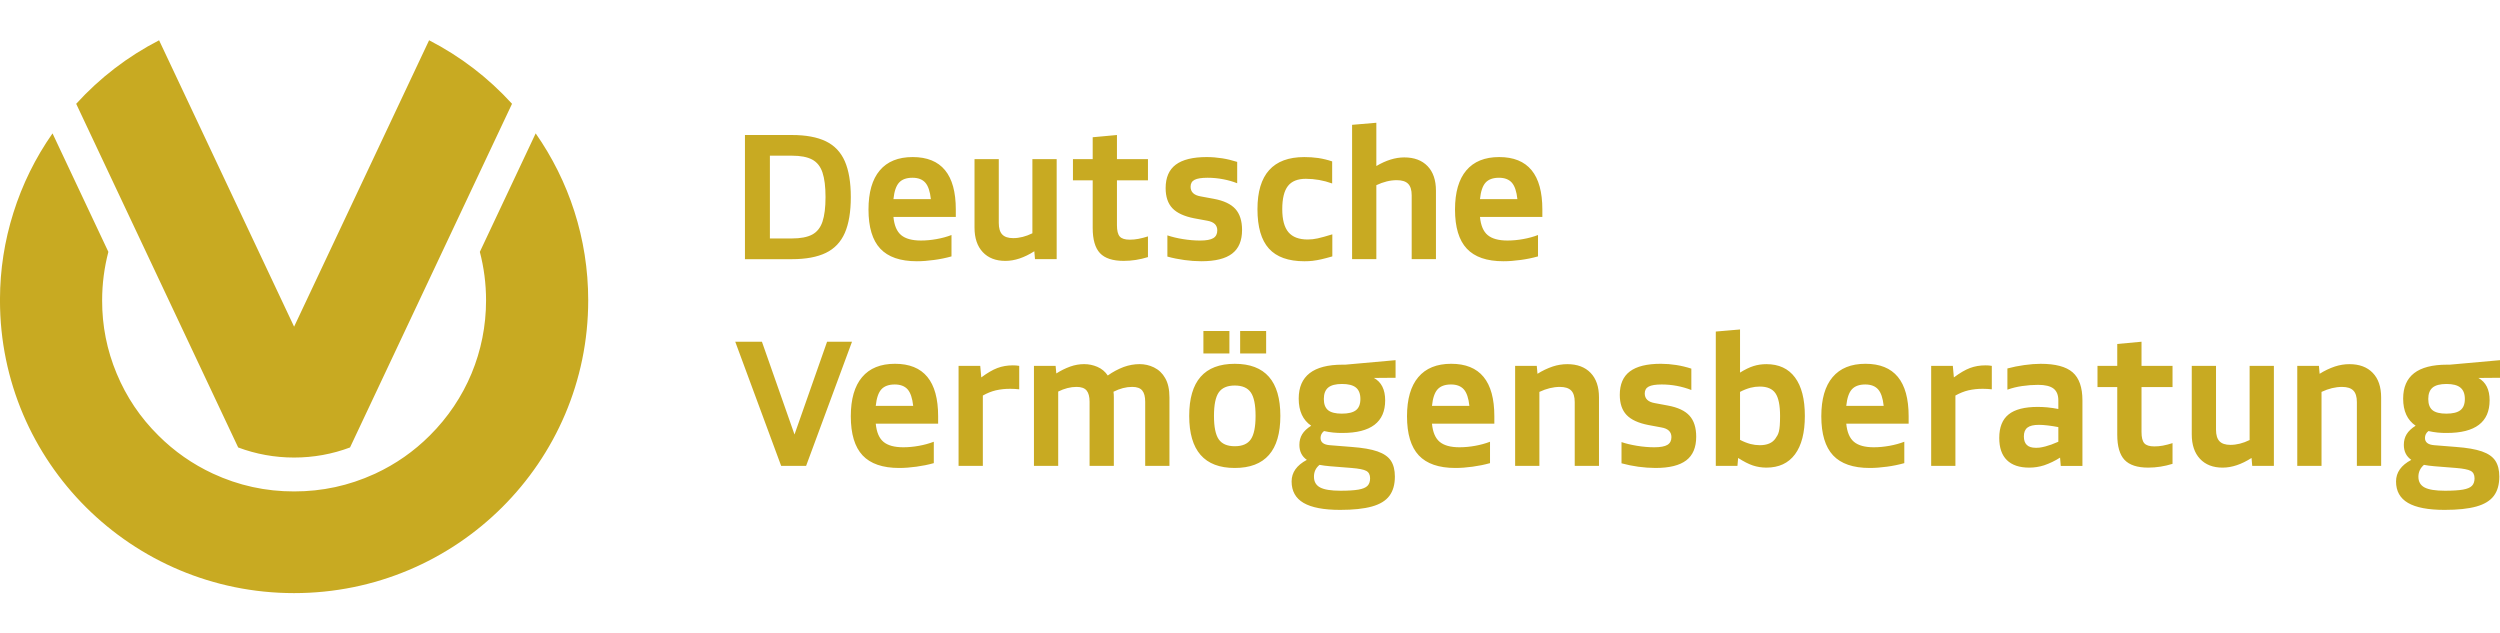
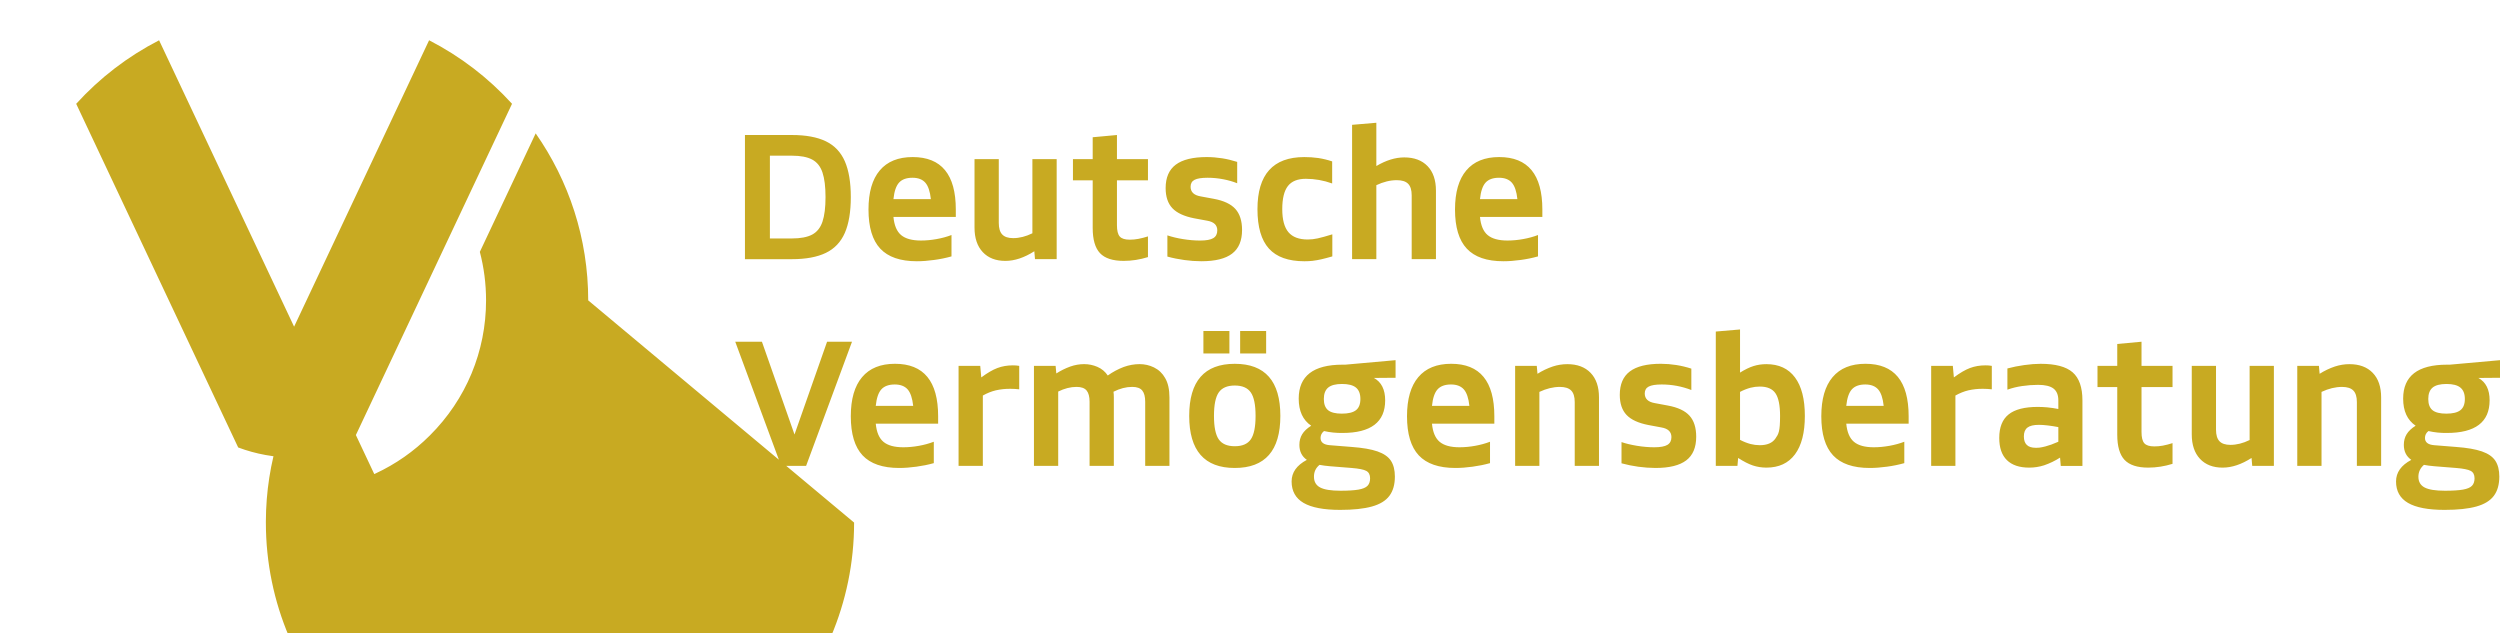
<svg xmlns="http://www.w3.org/2000/svg" xml:space="preserve" width="25.4mm" height="6.435mm" version="1.1" shape-rendering="geometricPrecision" text-rendering="geometricPrecision" image-rendering="optimizeQuality" fill-rule="evenodd" clip-rule="evenodd" viewBox="0 0 2539980 643460">
  <g id="Ebene_x0020_1">
    <g>
-       <path fill="#C8AA22" fill-rule="nonzero" d="M597620 305170c0,-63070 -19730,-121540 -53380,-169670l-56730 120380c4160,15890 6320,32420 6320,49290 0,51840 -20290,100580 -57120,137250 -16170,16160 -34640,29070 -55400,38740l-1060 470c-25860,11800 -53000,17680 -81450,17640 -28850,50 -56350,-5990 -82500,-18110 -20760,-9670 -39230,-22580 -55410,-38740 -18350,-18160 -32470,-39140 -42370,-62940 -9910,-23790 -14820,-48560 -14750,-74310 0,-16870 2180,-33400 6340,-49290l-56740 -120380c-17420,24900 -30670,51810 -39780,80760 -8970,28490 -13500,57650 -13610,87490l0 1420c0,164250 133780,297410 298820,297410 165040,0 298820,-133160 298820,-297410zm-127650 -93190l50240 -106550c-24200,-26540 -52280,-48050 -84250,-64540l-44110 93590 -14730 31260 -78320 166130 -78320 -166120 -14730 -31270 -44120 -93580c-31960,16490 -60030,38010 -84220,64540l50220 106550 19420 41190 57790 122590 37150 78820c17920,6740 37080,10250 56810,10250 19730,0 38910,-3510 56830,-10250l37140 -78820 57780 -122590 19420 -41190 0 -10zm349020 261340l46640 -126150 -25330 0 -33100 94260 -33090 -94260 -27110 0 46650 126150 25340 0zm112210 790c5930,-790 11770,-1980 17530,-3580l0 -21740c-4890,1840 -9910,3220 -15060,4130 -5450,990 -10760,1490 -15930,1490 -9030,0 -15750,-1840 -20150,-5520 -4400,-3680 -7020,-9840 -7840,-18490l63380 0 0 -7530c0,-35530 -14610,-53290 -43840,-53280 -14670,0 -25820,4530 -33440,13600 -7630,9040 -11450,22260 -11450,39680 0,17970 3990,31230 11970,39770 7990,8510 20370,12780 37150,12790 5510,0 11400,-440 17680,-1310l0 -10zm-9050 -78500c2920,3340 4800,8910 5640,16740l-38040 0c820,-7950 2730,-13550 5730,-16820 2990,-3280 7540,-4920 13640,-4920 5740,10 10080,1680 13030,5000zm76400 77710l0 -71470c4340,-2460 8720,-4210 13120,-5270 4890,-1110 9850,-1630 14870,-1570 2940,0 5930,170 8970,520l0 -23830c-2150,-380 -4320,-550 -6510,-520 -5640,0 -10860,900 -15670,2710 -4810,1810 -10270,5000 -16370,9550l-1050 -11740 -22020 0 0 101620 24660 0zm76570 0l0 -75520c6350,-3150 12560,-4730 18660,-4730 4810,0 8210,1230 10210,3690 2000,2450 3000,6250 3000,11380l0 65180 24650 0 0 -69550c20,-1940 -100,-3860 -350,-5780 6450,-3280 12790,-4920 19010,-4920 4800,0 8210,1230 10210,3690 2000,2450 2990,6250 2990,11380l0 65180 24640 0 0 -69550c0,-8180 -1470,-14750 -4400,-19710 -2670,-4770 -6450,-8360 -11350,-10790 -4580,-2220 -9430,-3330 -14530,-3330 -5500,10 -10900,980 -16190,2890 -5780,2190 -11180,5090 -16200,8680 -2670,-4000 -6210,-6950 -10650,-8840 -4250,-1810 -8670,-2720 -13290,-2730 -4800,0 -9520,820 -14170,2460 -4990,1810 -9710,4150 -14170,7020l-710 -7720 -22010 0 0 101620 24650 0zm225700 -50800c0,-35280 -15440,-52910 -46310,-52910 -30860,0 -46290,17630 -46290,52910 0,35270 15430,52910 46290,52910 30870,0 46310,-17640 46310,-52910zm-62600 23830c-3230,-4680 -4840,-12630 -4840,-23830 0,-11210 1610,-19150 4840,-23830 3250,-4680 8670,-7020 16290,-7020 7640,0 13060,2340 16280,7020 3250,4670 4860,12610 4850,23830 0,11200 -1610,19150 -4840,23830 -3220,4680 -8650,7010 -16290,7000 -7630,0 -13050,-2340 -16290,-7020l0 20zm10840 -87260l0 -22780 -26420 0 0 22780 26420 0zm37320 0l0 -22780 -26410 0 0 22780 26410 0zm120930 47660c0,-10980 -3800,-18580 -11420,-22780l21990 -180 0 -17880 -51050 4570 -2820 0c-29690,0 -44540,11500 -44540,34510 0,12610 4230,21780 12680,27510 -4240,2690 -7290,5580 -9160,8680 -1880,3090 -2830,6680 -2830,10770 0,6660 2530,11740 7580,15250 -10320,5480 -15480,12780 -15480,21910 0,9800 4050,17070 12140,21810 8100,4720 20480,7090 37150,7090 13370,0 24140,-1140 32300,-3420 8160,-2270 14090,-5900 17780,-10870 3700,-4960 5550,-11470 5550,-19530 0,-6650 -1350,-12030 -4050,-16120 -2710,-4090 -7260,-7240 -13650,-9460 -6390,-2220 -15170,-3740 -26310,-4550l-22020 -1760c-6320,-470 -9480,-2920 -9490,-7360 0,-2810 1170,-5150 3520,-7020 6140,1390 12360,2030 18660,1940 28980,0 43470,-11040 43470,-33110zm-57990 9980c-2880,-2340 -4320,-6140 -4320,-11390 0,-5250 1470,-9100 4400,-11570 2940,-2450 7630,-3680 14090,-3680 6450,0 11170,1230 14160,3680 2990,2470 4490,6320 4490,11570 0,5260 -1500,9060 -4490,11390 -2990,2340 -7770,3510 -14350,3510 -6450,0 -11120,-1170 -14000,-3510l20 0zm-8720 55540c3050,590 6560,1060 10550,1400l22020 1760c7390,590 12380,1580 14950,2980 2590,1400 3880,3910 3880,7540 0,3260 -880,5810 -2640,7620 -1750,1810 -4810,3090 -9150,3850 -4350,760 -10460,1140 -18320,1140 -9610,0 -16500,-1110 -20670,-3330 -4170,-2220 -6250,-5840 -6250,-10870 -60,-4920 1820,-8940 5630,-12080l0 -10zm155710 1840c5920,-790 11760,-1980 17520,-3580l0 -21740c-4580,1760 -9600,3140 -15060,4130 -5270,970 -10580,1470 -15930,1490 -9030,0 -15750,-1840 -20150,-5520 -4410,-3680 -7020,-9840 -7830,-18490l63370 0 0 -7530c0,-35530 -14620,-53290 -43840,-53280 -14670,0 -25820,4530 -33450,13600 -7630,9040 -11440,22260 -11440,39680 0,17970 3990,31230 11960,39770 7990,8510 20370,12780 37160,12790 5510,0 11410,-440 17690,-1310l0 -10zm-9070 -78500c2930,3340 4810,8910 5630,16740l-38010 0c810,-7950 2720,-13550 5710,-16820 2990,-3280 7540,-4920 13650,-4920 5730,10 10080,1680 13020,5000zm76750 77710l0 -75170c7160,-3370 14090,-5060 20790,-5070 5260,0 9110,1230 11530,3680 2400,2450 3590,6360 3590,11730l0 64830 24650 0 0 -69550c0,-10760 -2840,-19080 -8530,-24970 -5700,-5900 -13600,-8840 -23680,-8840 -5030,20 -9930,800 -14700,2360 -5490,1860 -10690,4340 -15580,7440l-710 -8060 -22000 0 0 101620 24640 0zm149200 -5600c6750,-5140 10130,-13140 10130,-24010 0,-9220 -2260,-16350 -6790,-21370 -4510,-5020 -11880,-8470 -22080,-10340l-13210 -2460c-6800,-1170 -10200,-4430 -10200,-9800 0,-3280 1350,-5620 4050,-7020 2700,-1410 7100,-2110 13190,-2110 10390,10 20430,1880 30110,5620l0 -21720c-10070,-3250 -20400,-4890 -30980,-4920 -14100,0 -24570,2580 -31430,7720 -6870,5140 -10300,13090 -10300,23830 0,8760 2290,15560 6870,20410 4570,4850 11970,8260 22180,10250l13200 2460c6810,1160 10220,4430 10220,9810 0,3630 -1360,6250 -4060,7880 -2700,1640 -7160,2460 -13370,2460 -5640,0 -11480,-500 -17530,-1490 -6040,-990 -11290,-2250 -15750,-3780l0 21560c11300,3070 22800,4650 34510,4730 14080,0 24490,-2570 31240,-7710zm52020 5620l710 -8080c5630,3640 10610,6180 14960,7630 4340,1450 8920,2180 13730,2190 12680,0 22360,-4490 29050,-13480 6690,-9010 10040,-22040 10040,-39080 0,-17060 -3350,-30090 -10040,-39080 -6680,-8990 -16360,-13480 -29050,-13480 -4570,0 -8920,640 -13020,1920 -4110,1280 -8680,3500 -13740,6660l0 -43820 -24630 2110 0 136490 21990 0 0 20zm38640 -73780c3110,4560 4670,12210 4670,22960 0,16120 -1550,18390 -4670,22940 -3100,4560 -8420,6840 -15930,6840 -3220,-10 -6380,-420 -9500,-1220 -3680,-1020 -7200,-2420 -10570,-4210l0 -48720c3370,-1790 6890,-3190 10570,-4210 3170,-810 6340,-1210 9500,-1210 7510,0 12830,2280 15930,6830zm113380 74560c5930,-790 11760,-1980 17520,-3590l0 -21740c-4580,1760 -9590,3140 -15060,4130 -5460,980 -10770,1480 -15930,1490 -9030,0 -15750,-1840 -20150,-5520 -4410,-3680 -7020,-9840 -7840,-18490l63380 0 0 -7530c0,-35520 -14610,-53280 -43840,-53280 -14670,0 -25820,4530 -33450,13600 -7630,9040 -11440,22260 -11440,39680 0,17970 3990,31230 11970,39770 7980,8510 20370,12780 37150,12790 5510,0 11410,-440 17690,-1310zm-9070 -78500c2940,3330 4810,8900 5630,16730l-38020 0c820,-7950 2730,-13550 5720,-16820 2990,-3280 7540,-4920 13650,-4920 5730,10 10080,1680 13020,5000l0 10zm78510 77700l0 -71470c4350,-2460 8720,-4210 13110,-5270 4900,-1110 9870,-1630 14890,-1570 2940,0 5930,170 8980,520l0 -23830c-2160,-380 -4330,-550 -6520,-520 -5630,0 -10850,900 -15670,2710 -4810,1810 -10270,5000 -16360,9550l-1060 -11740 -22000 0 0 101620 24630 0zm90150 -600c5710,-1950 11100,-4560 16180,-7810l710 8430 22010 0 0 -66590c0,-13200 -3320,-22690 -9950,-28480 -6640,-5780 -17470,-8660 -32480,-8660 -5050,0 -10650,430 -16810,1300 -5730,790 -11390,1930 -16990,3420l0 21550c4860,-1730 9850,-2960 14960,-3680 5370,-800 10770,-1200 16200,-1220 7150,0 12370,1250 15670,3760 3280,2530 4930,6530 4920,12010l0 8760c-3750,-750 -7540,-1310 -11350,-1670 -3190,-280 -6390,-430 -9590,-440 -13380,0 -23240,2540 -29580,7630 -6340,5080 -9510,13050 -9510,23910 0,9930 2580,17430 7750,22510 5170,5090 12740,7630 22720,7630 5170,0 10210,-790 15140,-2360zm-16990 -38300c2400,-1870 6300,-2800 11690,-2800 2580,0 5610,200 9080,620 3460,420 7010,970 10640,1670l0 14880c-5040,2230 -9390,3800 -13030,4730 -5460,1390 -6980,1410 -10030,1410 -7990,0 -11970,-3860 -11960,-11560 0,-4100 1200,-7080 3610,-8950l0 0zm147430 36800l0 -21030c-3240,1050 -6530,1900 -9860,2550 -2850,530 -5730,790 -8620,780 -4940,0 -8340,-1070 -10220,-3230 -1880,-2160 -2820,-5990 -2810,-11480l0 -45560 31510 0 0 -21550 -31510 0 0 -24530 -24650 2280 0 22250 -20070 0 0 21550 20070 0 0 48370c0,11790 2460,20320 7390,25570 4940,5260 12980,7890 24120,7890 8220,0 16440,-1290 24650,-3850l0 -10zm80280 -5960l700 8060 22000 0 0 -101620 -24650 0 0 75350c-6680,3280 -13190,4910 -19530,4910 -5050,0 -8750,-1230 -11090,-3690 -2350,-2450 -3530,-6360 -3530,-11740l0 -64830 -24640 0 0 69560c0,10630 2790,18930 8360,24890 5580,5950 13240,8930 22970,8930 9390,0 19190,-3270 29410,-9820zm71100 8060l0 -75170c7170,-3370 14100,-5060 20790,-5070 5280,0 9120,1230 11530,3680 2400,2450 3600,6360 3600,11730l0 64830 24650 0 0 -69550c0,-10760 -2850,-19080 -8540,-24970 -5690,-5900 -13580,-8840 -23680,-8840 -4920,0 -9820,780 -14700,2360 -5490,1860 -10670,4340 -15570,7440l-720 -8060 -22000 0 0 101620 24640 0zm170780 -66570c0,-10980 -3810,-18580 -11430,-22780l22000 -180 0 -17880 -51060 4570 -2810 0c-29700,0 -44540,11500 -44540,34510 0,12610 4220,21780 12680,27510 -4250,2680 -7310,5570 -9170,8680 -1880,3090 -2820,6680 -2820,10770 0,6660 2530,11740 7590,15250 -10330,5480 -15500,12780 -15500,21910 -10,9800 4040,17070 12150,21810 8090,4720 20470,7090 37130,7090 13390,0 24160,-1140 32310,-3420 8140,-2270 14070,-5900 17790,-10870 3690,-4960 5540,-11470 5540,-19530 0,-6650 -1360,-12030 -4060,-16120 -2700,-4090 -7250,-7240 -13630,-9460 -6400,-2220 -15180,-3740 -26320,-4550l-22010 -1760c-6340,-470 -9510,-2920 -9520,-7360 0,-2810 1180,-5150 3530,-7020 6140,1390 12360,2030 18650,1940 29000,0 43500,-11040 43500,-33110zm-58010 9980c-2870,-2340 -4310,-6140 -4320,-11390 0,-5250 1470,-9100 4400,-11570 2950,-2440 7650,-3670 14100,-3680 6460,0 11180,1230 14150,3680 3010,2470 4520,6320 4520,11570 0,5250 -1510,9050 -4520,11390 -2990,2340 -7770,3510 -14340,3510 -6450,0 -11120,-1170 -13990,-3510zm-8720 55540c3060,590 6590,1060 10560,1400l22020 1760c7390,590 12380,1580 14960,2980 2580,1400 3880,3910 3880,7540 -10,3260 -890,5810 -2640,7620 -1770,1810 -4830,3090 -9170,3850 -4340,760 -10440,1140 -18290,1140 -9640,0 -16530,-1110 -20690,-3330 -4170,-2220 -6250,-5840 -6250,-10870 0,-4780 1870,-8810 5620,-12080l0 -10zm-1658140 -208970c14200,0 25700,-2130 34510,-6400 8800,-4260 15220,-11030 19280,-20320 4040,-9280 6060,-21400 6060,-36370 0,-14940 -2020,-27050 -6060,-36340 -4060,-9290 -10480,-16070 -19280,-20330 -8820,-4260 -20320,-6390 -34510,-6390l-47700 0 0 126150 47700 0zm-22360 -105150l22360 0c8800,0 15670,1320 20600,3940 4930,2640 8430,7020 10470,13150 2060,6130 3090,14450 3090,24970 0,10500 -1030,18830 -3090,24970 -2050,6120 -5550,10500 -10470,13140 -4930,2620 -11800,3930 -20600,3930l-22360 0 0 -84100zm166980 105930c5930,-790 11770,-1990 17530,-3600l0 -21720c-4590,1760 -9600,3130 -15060,4110 -5460,990 -10770,1480 -15950,1490 -9030,0 -15750,-1840 -20150,-5520 -4400,-3680 -7010,-9840 -7830,-18480l63370 0 0 -7540c0,-35510 -14610,-53260 -43820,-53260 -14680,0 -25830,4530 -33450,13580 -7630,9050 -11440,22280 -11440,39680 0,17990 3990,31250 11960,39770 7990,8540 20370,12810 37140,12810 5530,0 11420,-440 17700,-1320zm-9060 -78500c2920,3320 4790,8900 5630,16720l-38030 0c820,-7930 2730,-13530 5730,-16810 2990,-3270 7530,-4910 13630,-4910 5760,0 10110,1670 13040,5000zm110730 69650l700 8060 22020 0 0 -101630 -24670 0 0 75340c-6680,3280 -13190,4920 -19530,4920 -5050,0 -8750,-1230 -11090,-3700 -2350,-2440 -3530,-6350 -3530,-11740l0 -64800 -24650 0 0 69550c0,10640 2790,18930 8370,24890 5580,5950 13230,8920 22970,8920 9400,0 19200,-3260 29410,-9790l0 -20zm115470 5950l0 -21020c-3230,1040 -6510,1890 -9850,2530 -2850,530 -5720,800 -8620,800 -4940,0 -8340,-1080 -10220,-3240 -1880,-2160 -2820,-5980 -2820,-11480l0 -45560 31510 0 0 -21530 -31510 0 0 -24530 -24640 2270 0 22260 -20060 0 0 21540 20060 0 0 48360c0,11800 2470,20330 7400,25590 4930,5250 12970,7870 24110,7870 8220,0 16430,-1280 24640,-3840l0 -20zm85470 -3510c6760,-5130 10130,-13130 10130,-24000 0,-9220 -2250,-16340 -6770,-21370 -4510,-5030 -11880,-8480 -22100,-10350l-13210 -2440c-6810,-1170 -10210,-4440 -10210,-9820 0,-3270 1350,-5610 4060,-7020 2680,-1390 7080,-2090 13190,-2090 5280,0 10540,500 15770,1490 5220,1000 10000,2370 14330,4110l0 -21710c-10060,-3240 -20390,-4880 -30970,-4910 -14080,0 -24560,2570 -31430,7720 -6860,5150 -10300,13090 -10300,23830 0,8770 2290,15570 6860,20420 4580,4840 11980,8260 22180,10250l13210 2440c6810,1180 10220,4450 10220,9820 0,3620 -1350,6260 -4050,7890 -2710,1630 -7170,2450 -13380,2450 -5640,0 -11480,-500 -17520,-1490 -5360,-830 -10610,-2080 -15750,-3770l0 21540c5510,1530 11260,2700 17240,3510 5730,810 11480,1220 17260,1240 14080,0 24500,-2570 31240,-7720l0 -20zm81960 7280c2870,-350 5720,-850 8540,-1490 3100,-700 6880,-1700 11340,-2980l0 -22420c-6450,1990 -11410,3360 -14870,4110 -3330,750 -6700,1130 -10120,1140 -8920,0 -15460,-2480 -19630,-7440 -4170,-4970 -6250,-12770 -6250,-23400 0,-10740 1910,-18570 5730,-23480 3810,-4900 9880,-7350 18200,-7350 9040,0 17970,1570 26770,4730l0 -22410c-4590,-1550 -9290,-2690 -14080,-3430 -4730,-660 -9480,-980 -14250,-960 -31700,0 -47560,17640 -47560,52910 0,18120 3880,31460 11630,40040 7750,8590 19780,12890 36100,12890 3040,0 5860,-150 8450,-450l0 -10zm64600 -1660l0 -75170c7150,-3390 14070,-5080 20770,-5080 5290,0 9130,1230 11540,3680 2410,2450 3610,6360 3600,11740l0 64830 24650 0 0 -69560c0,-10750 -2840,-19070 -8530,-24970 -5700,-5900 -13600,-8850 -23680,-8850 -9040,0 -18490,2920 -28350,8760l0 -43960 -24640 2100 0 136490 24640 0 0 -10zm146740 790c5920,-790 11760,-1990 17510,-3600l0 -21720c-4570,1760 -9590,3130 -15050,4110 -5270,980 -10580,1470 -15940,1490 -9030,0 -15740,-1840 -20150,-5520 -4400,-3680 -7010,-9840 -7830,-18480l63380 0 0 -7540c0,-35510 -14620,-53260 -43850,-53260 -14660,0 -25800,4530 -33440,13580 -7630,9050 -11450,22280 -11450,39680 0,17990 3990,31250 11970,39770 7990,8540 20370,12810 37160,12810 5520,0 11420,-440 17690,-1320zm-9070 -78500c2930,3320 4810,8900 5630,16720l-38020 0c820,-7930 2730,-13530 5720,-16810 2990,-3270 7540,-4910 13640,-4910 5740,0 10080,1670 13030,5000z" />
+       <path fill="#C8AA22" fill-rule="nonzero" d="M597620 305170c0,-63070 -19730,-121540 -53380,-169670l-56730 120380c4160,15890 6320,32420 6320,49290 0,51840 -20290,100580 -57120,137250 -16170,16160 -34640,29070 -55400,38740l-1060 470l-56740 -120380c-17420,24900 -30670,51810 -39780,80760 -8970,28490 -13500,57650 -13610,87490l0 1420c0,164250 133780,297410 298820,297410 165040,0 298820,-133160 298820,-297410zm-127650 -93190l50240 -106550c-24200,-26540 -52280,-48050 -84250,-64540l-44110 93590 -14730 31260 -78320 166130 -78320 -166120 -14730 -31270 -44120 -93580c-31960,16490 -60030,38010 -84220,64540l50220 106550 19420 41190 57790 122590 37150 78820c17920,6740 37080,10250 56810,10250 19730,0 38910,-3510 56830,-10250l37140 -78820 57780 -122590 19420 -41190 0 -10zm349020 261340l46640 -126150 -25330 0 -33100 94260 -33090 -94260 -27110 0 46650 126150 25340 0zm112210 790c5930,-790 11770,-1980 17530,-3580l0 -21740c-4890,1840 -9910,3220 -15060,4130 -5450,990 -10760,1490 -15930,1490 -9030,0 -15750,-1840 -20150,-5520 -4400,-3680 -7020,-9840 -7840,-18490l63380 0 0 -7530c0,-35530 -14610,-53290 -43840,-53280 -14670,0 -25820,4530 -33440,13600 -7630,9040 -11450,22260 -11450,39680 0,17970 3990,31230 11970,39770 7990,8510 20370,12780 37150,12790 5510,0 11400,-440 17680,-1310l0 -10zm-9050 -78500c2920,3340 4800,8910 5640,16740l-38040 0c820,-7950 2730,-13550 5730,-16820 2990,-3280 7540,-4920 13640,-4920 5740,10 10080,1680 13030,5000zm76400 77710l0 -71470c4340,-2460 8720,-4210 13120,-5270 4890,-1110 9850,-1630 14870,-1570 2940,0 5930,170 8970,520l0 -23830c-2150,-380 -4320,-550 -6510,-520 -5640,0 -10860,900 -15670,2710 -4810,1810 -10270,5000 -16370,9550l-1050 -11740 -22020 0 0 101620 24660 0zm76570 0l0 -75520c6350,-3150 12560,-4730 18660,-4730 4810,0 8210,1230 10210,3690 2000,2450 3000,6250 3000,11380l0 65180 24650 0 0 -69550c20,-1940 -100,-3860 -350,-5780 6450,-3280 12790,-4920 19010,-4920 4800,0 8210,1230 10210,3690 2000,2450 2990,6250 2990,11380l0 65180 24640 0 0 -69550c0,-8180 -1470,-14750 -4400,-19710 -2670,-4770 -6450,-8360 -11350,-10790 -4580,-2220 -9430,-3330 -14530,-3330 -5500,10 -10900,980 -16190,2890 -5780,2190 -11180,5090 -16200,8680 -2670,-4000 -6210,-6950 -10650,-8840 -4250,-1810 -8670,-2720 -13290,-2730 -4800,0 -9520,820 -14170,2460 -4990,1810 -9710,4150 -14170,7020l-710 -7720 -22010 0 0 101620 24650 0zm225700 -50800c0,-35280 -15440,-52910 -46310,-52910 -30860,0 -46290,17630 -46290,52910 0,35270 15430,52910 46290,52910 30870,0 46310,-17640 46310,-52910zm-62600 23830c-3230,-4680 -4840,-12630 -4840,-23830 0,-11210 1610,-19150 4840,-23830 3250,-4680 8670,-7020 16290,-7020 7640,0 13060,2340 16280,7020 3250,4670 4860,12610 4850,23830 0,11200 -1610,19150 -4840,23830 -3220,4680 -8650,7010 -16290,7000 -7630,0 -13050,-2340 -16290,-7020l0 20zm10840 -87260l0 -22780 -26420 0 0 22780 26420 0zm37320 0l0 -22780 -26410 0 0 22780 26410 0zm120930 47660c0,-10980 -3800,-18580 -11420,-22780l21990 -180 0 -17880 -51050 4570 -2820 0c-29690,0 -44540,11500 -44540,34510 0,12610 4230,21780 12680,27510 -4240,2690 -7290,5580 -9160,8680 -1880,3090 -2830,6680 -2830,10770 0,6660 2530,11740 7580,15250 -10320,5480 -15480,12780 -15480,21910 0,9800 4050,17070 12140,21810 8100,4720 20480,7090 37150,7090 13370,0 24140,-1140 32300,-3420 8160,-2270 14090,-5900 17780,-10870 3700,-4960 5550,-11470 5550,-19530 0,-6650 -1350,-12030 -4050,-16120 -2710,-4090 -7260,-7240 -13650,-9460 -6390,-2220 -15170,-3740 -26310,-4550l-22020 -1760c-6320,-470 -9480,-2920 -9490,-7360 0,-2810 1170,-5150 3520,-7020 6140,1390 12360,2030 18660,1940 28980,0 43470,-11040 43470,-33110zm-57990 9980c-2880,-2340 -4320,-6140 -4320,-11390 0,-5250 1470,-9100 4400,-11570 2940,-2450 7630,-3680 14090,-3680 6450,0 11170,1230 14160,3680 2990,2470 4490,6320 4490,11570 0,5260 -1500,9060 -4490,11390 -2990,2340 -7770,3510 -14350,3510 -6450,0 -11120,-1170 -14000,-3510l20 0zm-8720 55540c3050,590 6560,1060 10550,1400l22020 1760c7390,590 12380,1580 14950,2980 2590,1400 3880,3910 3880,7540 0,3260 -880,5810 -2640,7620 -1750,1810 -4810,3090 -9150,3850 -4350,760 -10460,1140 -18320,1140 -9610,0 -16500,-1110 -20670,-3330 -4170,-2220 -6250,-5840 -6250,-10870 -60,-4920 1820,-8940 5630,-12080l0 -10zm155710 1840c5920,-790 11760,-1980 17520,-3580l0 -21740c-4580,1760 -9600,3140 -15060,4130 -5270,970 -10580,1470 -15930,1490 -9030,0 -15750,-1840 -20150,-5520 -4410,-3680 -7020,-9840 -7830,-18490l63370 0 0 -7530c0,-35530 -14620,-53290 -43840,-53280 -14670,0 -25820,4530 -33450,13600 -7630,9040 -11440,22260 -11440,39680 0,17970 3990,31230 11960,39770 7990,8510 20370,12780 37160,12790 5510,0 11410,-440 17690,-1310l0 -10zm-9070 -78500c2930,3340 4810,8910 5630,16740l-38010 0c810,-7950 2720,-13550 5710,-16820 2990,-3280 7540,-4920 13650,-4920 5730,10 10080,1680 13020,5000zm76750 77710l0 -75170c7160,-3370 14090,-5060 20790,-5070 5260,0 9110,1230 11530,3680 2400,2450 3590,6360 3590,11730l0 64830 24650 0 0 -69550c0,-10760 -2840,-19080 -8530,-24970 -5700,-5900 -13600,-8840 -23680,-8840 -5030,20 -9930,800 -14700,2360 -5490,1860 -10690,4340 -15580,7440l-710 -8060 -22000 0 0 101620 24640 0zm149200 -5600c6750,-5140 10130,-13140 10130,-24010 0,-9220 -2260,-16350 -6790,-21370 -4510,-5020 -11880,-8470 -22080,-10340l-13210 -2460c-6800,-1170 -10200,-4430 -10200,-9800 0,-3280 1350,-5620 4050,-7020 2700,-1410 7100,-2110 13190,-2110 10390,10 20430,1880 30110,5620l0 -21720c-10070,-3250 -20400,-4890 -30980,-4920 -14100,0 -24570,2580 -31430,7720 -6870,5140 -10300,13090 -10300,23830 0,8760 2290,15560 6870,20410 4570,4850 11970,8260 22180,10250l13200 2460c6810,1160 10220,4430 10220,9810 0,3630 -1360,6250 -4060,7880 -2700,1640 -7160,2460 -13370,2460 -5640,0 -11480,-500 -17530,-1490 -6040,-990 -11290,-2250 -15750,-3780l0 21560c11300,3070 22800,4650 34510,4730 14080,0 24490,-2570 31240,-7710zm52020 5620l710 -8080c5630,3640 10610,6180 14960,7630 4340,1450 8920,2180 13730,2190 12680,0 22360,-4490 29050,-13480 6690,-9010 10040,-22040 10040,-39080 0,-17060 -3350,-30090 -10040,-39080 -6680,-8990 -16360,-13480 -29050,-13480 -4570,0 -8920,640 -13020,1920 -4110,1280 -8680,3500 -13740,6660l0 -43820 -24630 2110 0 136490 21990 0 0 20zm38640 -73780c3110,4560 4670,12210 4670,22960 0,16120 -1550,18390 -4670,22940 -3100,4560 -8420,6840 -15930,6840 -3220,-10 -6380,-420 -9500,-1220 -3680,-1020 -7200,-2420 -10570,-4210l0 -48720c3370,-1790 6890,-3190 10570,-4210 3170,-810 6340,-1210 9500,-1210 7510,0 12830,2280 15930,6830zm113380 74560c5930,-790 11760,-1980 17520,-3590l0 -21740c-4580,1760 -9590,3140 -15060,4130 -5460,980 -10770,1480 -15930,1490 -9030,0 -15750,-1840 -20150,-5520 -4410,-3680 -7020,-9840 -7840,-18490l63380 0 0 -7530c0,-35520 -14610,-53280 -43840,-53280 -14670,0 -25820,4530 -33450,13600 -7630,9040 -11440,22260 -11440,39680 0,17970 3990,31230 11970,39770 7980,8510 20370,12780 37150,12790 5510,0 11410,-440 17690,-1310zm-9070 -78500c2940,3330 4810,8900 5630,16730l-38020 0c820,-7950 2730,-13550 5720,-16820 2990,-3280 7540,-4920 13650,-4920 5730,10 10080,1680 13020,5000l0 10zm78510 77700l0 -71470c4350,-2460 8720,-4210 13110,-5270 4900,-1110 9870,-1630 14890,-1570 2940,0 5930,170 8980,520l0 -23830c-2160,-380 -4330,-550 -6520,-520 -5630,0 -10850,900 -15670,2710 -4810,1810 -10270,5000 -16360,9550l-1060 -11740 -22000 0 0 101620 24630 0zm90150 -600c5710,-1950 11100,-4560 16180,-7810l710 8430 22010 0 0 -66590c0,-13200 -3320,-22690 -9950,-28480 -6640,-5780 -17470,-8660 -32480,-8660 -5050,0 -10650,430 -16810,1300 -5730,790 -11390,1930 -16990,3420l0 21550c4860,-1730 9850,-2960 14960,-3680 5370,-800 10770,-1200 16200,-1220 7150,0 12370,1250 15670,3760 3280,2530 4930,6530 4920,12010l0 8760c-3750,-750 -7540,-1310 -11350,-1670 -3190,-280 -6390,-430 -9590,-440 -13380,0 -23240,2540 -29580,7630 -6340,5080 -9510,13050 -9510,23910 0,9930 2580,17430 7750,22510 5170,5090 12740,7630 22720,7630 5170,0 10210,-790 15140,-2360zm-16990 -38300c2400,-1870 6300,-2800 11690,-2800 2580,0 5610,200 9080,620 3460,420 7010,970 10640,1670l0 14880c-5040,2230 -9390,3800 -13030,4730 -5460,1390 -6980,1410 -10030,1410 -7990,0 -11970,-3860 -11960,-11560 0,-4100 1200,-7080 3610,-8950l0 0zm147430 36800l0 -21030c-3240,1050 -6530,1900 -9860,2550 -2850,530 -5730,790 -8620,780 -4940,0 -8340,-1070 -10220,-3230 -1880,-2160 -2820,-5990 -2810,-11480l0 -45560 31510 0 0 -21550 -31510 0 0 -24530 -24650 2280 0 22250 -20070 0 0 21550 20070 0 0 48370c0,11790 2460,20320 7390,25570 4940,5260 12980,7890 24120,7890 8220,0 16440,-1290 24650,-3850l0 -10zm80280 -5960l700 8060 22000 0 0 -101620 -24650 0 0 75350c-6680,3280 -13190,4910 -19530,4910 -5050,0 -8750,-1230 -11090,-3690 -2350,-2450 -3530,-6360 -3530,-11740l0 -64830 -24640 0 0 69560c0,10630 2790,18930 8360,24890 5580,5950 13240,8930 22970,8930 9390,0 19190,-3270 29410,-9820zm71100 8060l0 -75170c7170,-3370 14100,-5060 20790,-5070 5280,0 9120,1230 11530,3680 2400,2450 3600,6360 3600,11730l0 64830 24650 0 0 -69550c0,-10760 -2850,-19080 -8540,-24970 -5690,-5900 -13580,-8840 -23680,-8840 -4920,0 -9820,780 -14700,2360 -5490,1860 -10670,4340 -15570,7440l-720 -8060 -22000 0 0 101620 24640 0zm170780 -66570c0,-10980 -3810,-18580 -11430,-22780l22000 -180 0 -17880 -51060 4570 -2810 0c-29700,0 -44540,11500 -44540,34510 0,12610 4220,21780 12680,27510 -4250,2680 -7310,5570 -9170,8680 -1880,3090 -2820,6680 -2820,10770 0,6660 2530,11740 7590,15250 -10330,5480 -15500,12780 -15500,21910 -10,9800 4040,17070 12150,21810 8090,4720 20470,7090 37130,7090 13390,0 24160,-1140 32310,-3420 8140,-2270 14070,-5900 17790,-10870 3690,-4960 5540,-11470 5540,-19530 0,-6650 -1360,-12030 -4060,-16120 -2700,-4090 -7250,-7240 -13630,-9460 -6400,-2220 -15180,-3740 -26320,-4550l-22010 -1760c-6340,-470 -9510,-2920 -9520,-7360 0,-2810 1180,-5150 3530,-7020 6140,1390 12360,2030 18650,1940 29000,0 43500,-11040 43500,-33110zm-58010 9980c-2870,-2340 -4310,-6140 -4320,-11390 0,-5250 1470,-9100 4400,-11570 2950,-2440 7650,-3670 14100,-3680 6460,0 11180,1230 14150,3680 3010,2470 4520,6320 4520,11570 0,5250 -1510,9050 -4520,11390 -2990,2340 -7770,3510 -14340,3510 -6450,0 -11120,-1170 -13990,-3510zm-8720 55540c3060,590 6590,1060 10560,1400l22020 1760c7390,590 12380,1580 14960,2980 2580,1400 3880,3910 3880,7540 -10,3260 -890,5810 -2640,7620 -1770,1810 -4830,3090 -9170,3850 -4340,760 -10440,1140 -18290,1140 -9640,0 -16530,-1110 -20690,-3330 -4170,-2220 -6250,-5840 -6250,-10870 0,-4780 1870,-8810 5620,-12080l0 -10zm-1658140 -208970c14200,0 25700,-2130 34510,-6400 8800,-4260 15220,-11030 19280,-20320 4040,-9280 6060,-21400 6060,-36370 0,-14940 -2020,-27050 -6060,-36340 -4060,-9290 -10480,-16070 -19280,-20330 -8820,-4260 -20320,-6390 -34510,-6390l-47700 0 0 126150 47700 0zm-22360 -105150l22360 0c8800,0 15670,1320 20600,3940 4930,2640 8430,7020 10470,13150 2060,6130 3090,14450 3090,24970 0,10500 -1030,18830 -3090,24970 -2050,6120 -5550,10500 -10470,13140 -4930,2620 -11800,3930 -20600,3930l-22360 0 0 -84100zm166980 105930c5930,-790 11770,-1990 17530,-3600l0 -21720c-4590,1760 -9600,3130 -15060,4110 -5460,990 -10770,1480 -15950,1490 -9030,0 -15750,-1840 -20150,-5520 -4400,-3680 -7010,-9840 -7830,-18480l63370 0 0 -7540c0,-35510 -14610,-53260 -43820,-53260 -14680,0 -25830,4530 -33450,13580 -7630,9050 -11440,22280 -11440,39680 0,17990 3990,31250 11960,39770 7990,8540 20370,12810 37140,12810 5530,0 11420,-440 17700,-1320zm-9060 -78500c2920,3320 4790,8900 5630,16720l-38030 0c820,-7930 2730,-13530 5730,-16810 2990,-3270 7530,-4910 13630,-4910 5760,0 10110,1670 13040,5000zm110730 69650l700 8060 22020 0 0 -101630 -24670 0 0 75340c-6680,3280 -13190,4920 -19530,4920 -5050,0 -8750,-1230 -11090,-3700 -2350,-2440 -3530,-6350 -3530,-11740l0 -64800 -24650 0 0 69550c0,10640 2790,18930 8370,24890 5580,5950 13230,8920 22970,8920 9400,0 19200,-3260 29410,-9790l0 -20zm115470 5950l0 -21020c-3230,1040 -6510,1890 -9850,2530 -2850,530 -5720,800 -8620,800 -4940,0 -8340,-1080 -10220,-3240 -1880,-2160 -2820,-5980 -2820,-11480l0 -45560 31510 0 0 -21530 -31510 0 0 -24530 -24640 2270 0 22260 -20060 0 0 21540 20060 0 0 48360c0,11800 2470,20330 7400,25590 4930,5250 12970,7870 24110,7870 8220,0 16430,-1280 24640,-3840l0 -20zm85470 -3510c6760,-5130 10130,-13130 10130,-24000 0,-9220 -2250,-16340 -6770,-21370 -4510,-5030 -11880,-8480 -22100,-10350l-13210 -2440c-6810,-1170 -10210,-4440 -10210,-9820 0,-3270 1350,-5610 4060,-7020 2680,-1390 7080,-2090 13190,-2090 5280,0 10540,500 15770,1490 5220,1000 10000,2370 14330,4110l0 -21710c-10060,-3240 -20390,-4880 -30970,-4910 -14080,0 -24560,2570 -31430,7720 -6860,5150 -10300,13090 -10300,23830 0,8770 2290,15570 6860,20420 4580,4840 11980,8260 22180,10250l13210 2440c6810,1180 10220,4450 10220,9820 0,3620 -1350,6260 -4050,7890 -2710,1630 -7170,2450 -13380,2450 -5640,0 -11480,-500 -17520,-1490 -5360,-830 -10610,-2080 -15750,-3770l0 21540c5510,1530 11260,2700 17240,3510 5730,810 11480,1220 17260,1240 14080,0 24500,-2570 31240,-7720l0 -20zm81960 7280c2870,-350 5720,-850 8540,-1490 3100,-700 6880,-1700 11340,-2980l0 -22420c-6450,1990 -11410,3360 -14870,4110 -3330,750 -6700,1130 -10120,1140 -8920,0 -15460,-2480 -19630,-7440 -4170,-4970 -6250,-12770 -6250,-23400 0,-10740 1910,-18570 5730,-23480 3810,-4900 9880,-7350 18200,-7350 9040,0 17970,1570 26770,4730l0 -22410c-4590,-1550 -9290,-2690 -14080,-3430 -4730,-660 -9480,-980 -14250,-960 -31700,0 -47560,17640 -47560,52910 0,18120 3880,31460 11630,40040 7750,8590 19780,12890 36100,12890 3040,0 5860,-150 8450,-450l0 -10zm64600 -1660l0 -75170c7150,-3390 14070,-5080 20770,-5080 5290,0 9130,1230 11540,3680 2410,2450 3610,6360 3600,11740l0 64830 24650 0 0 -69560c0,-10750 -2840,-19070 -8530,-24970 -5700,-5900 -13600,-8850 -23680,-8850 -9040,0 -18490,2920 -28350,8760l0 -43960 -24640 2100 0 136490 24640 0 0 -10zm146740 790c5920,-790 11760,-1990 17510,-3600l0 -21720c-4570,1760 -9590,3130 -15050,4110 -5270,980 -10580,1470 -15940,1490 -9030,0 -15740,-1840 -20150,-5520 -4400,-3680 -7010,-9840 -7830,-18480l63380 0 0 -7540c0,-35510 -14620,-53260 -43850,-53260 -14660,0 -25800,4530 -33440,13580 -7630,9050 -11450,22280 -11450,39680 0,17990 3990,31250 11970,39770 7990,8540 20370,12810 37160,12810 5520,0 11420,-440 17690,-1320zm-9070 -78500c2930,3320 4810,8900 5630,16720l-38020 0c820,-7930 2730,-13530 5720,-16810 2990,-3270 7540,-4910 13640,-4910 5740,0 10080,1670 13030,5000z" />
    </g>
  </g>
</svg>